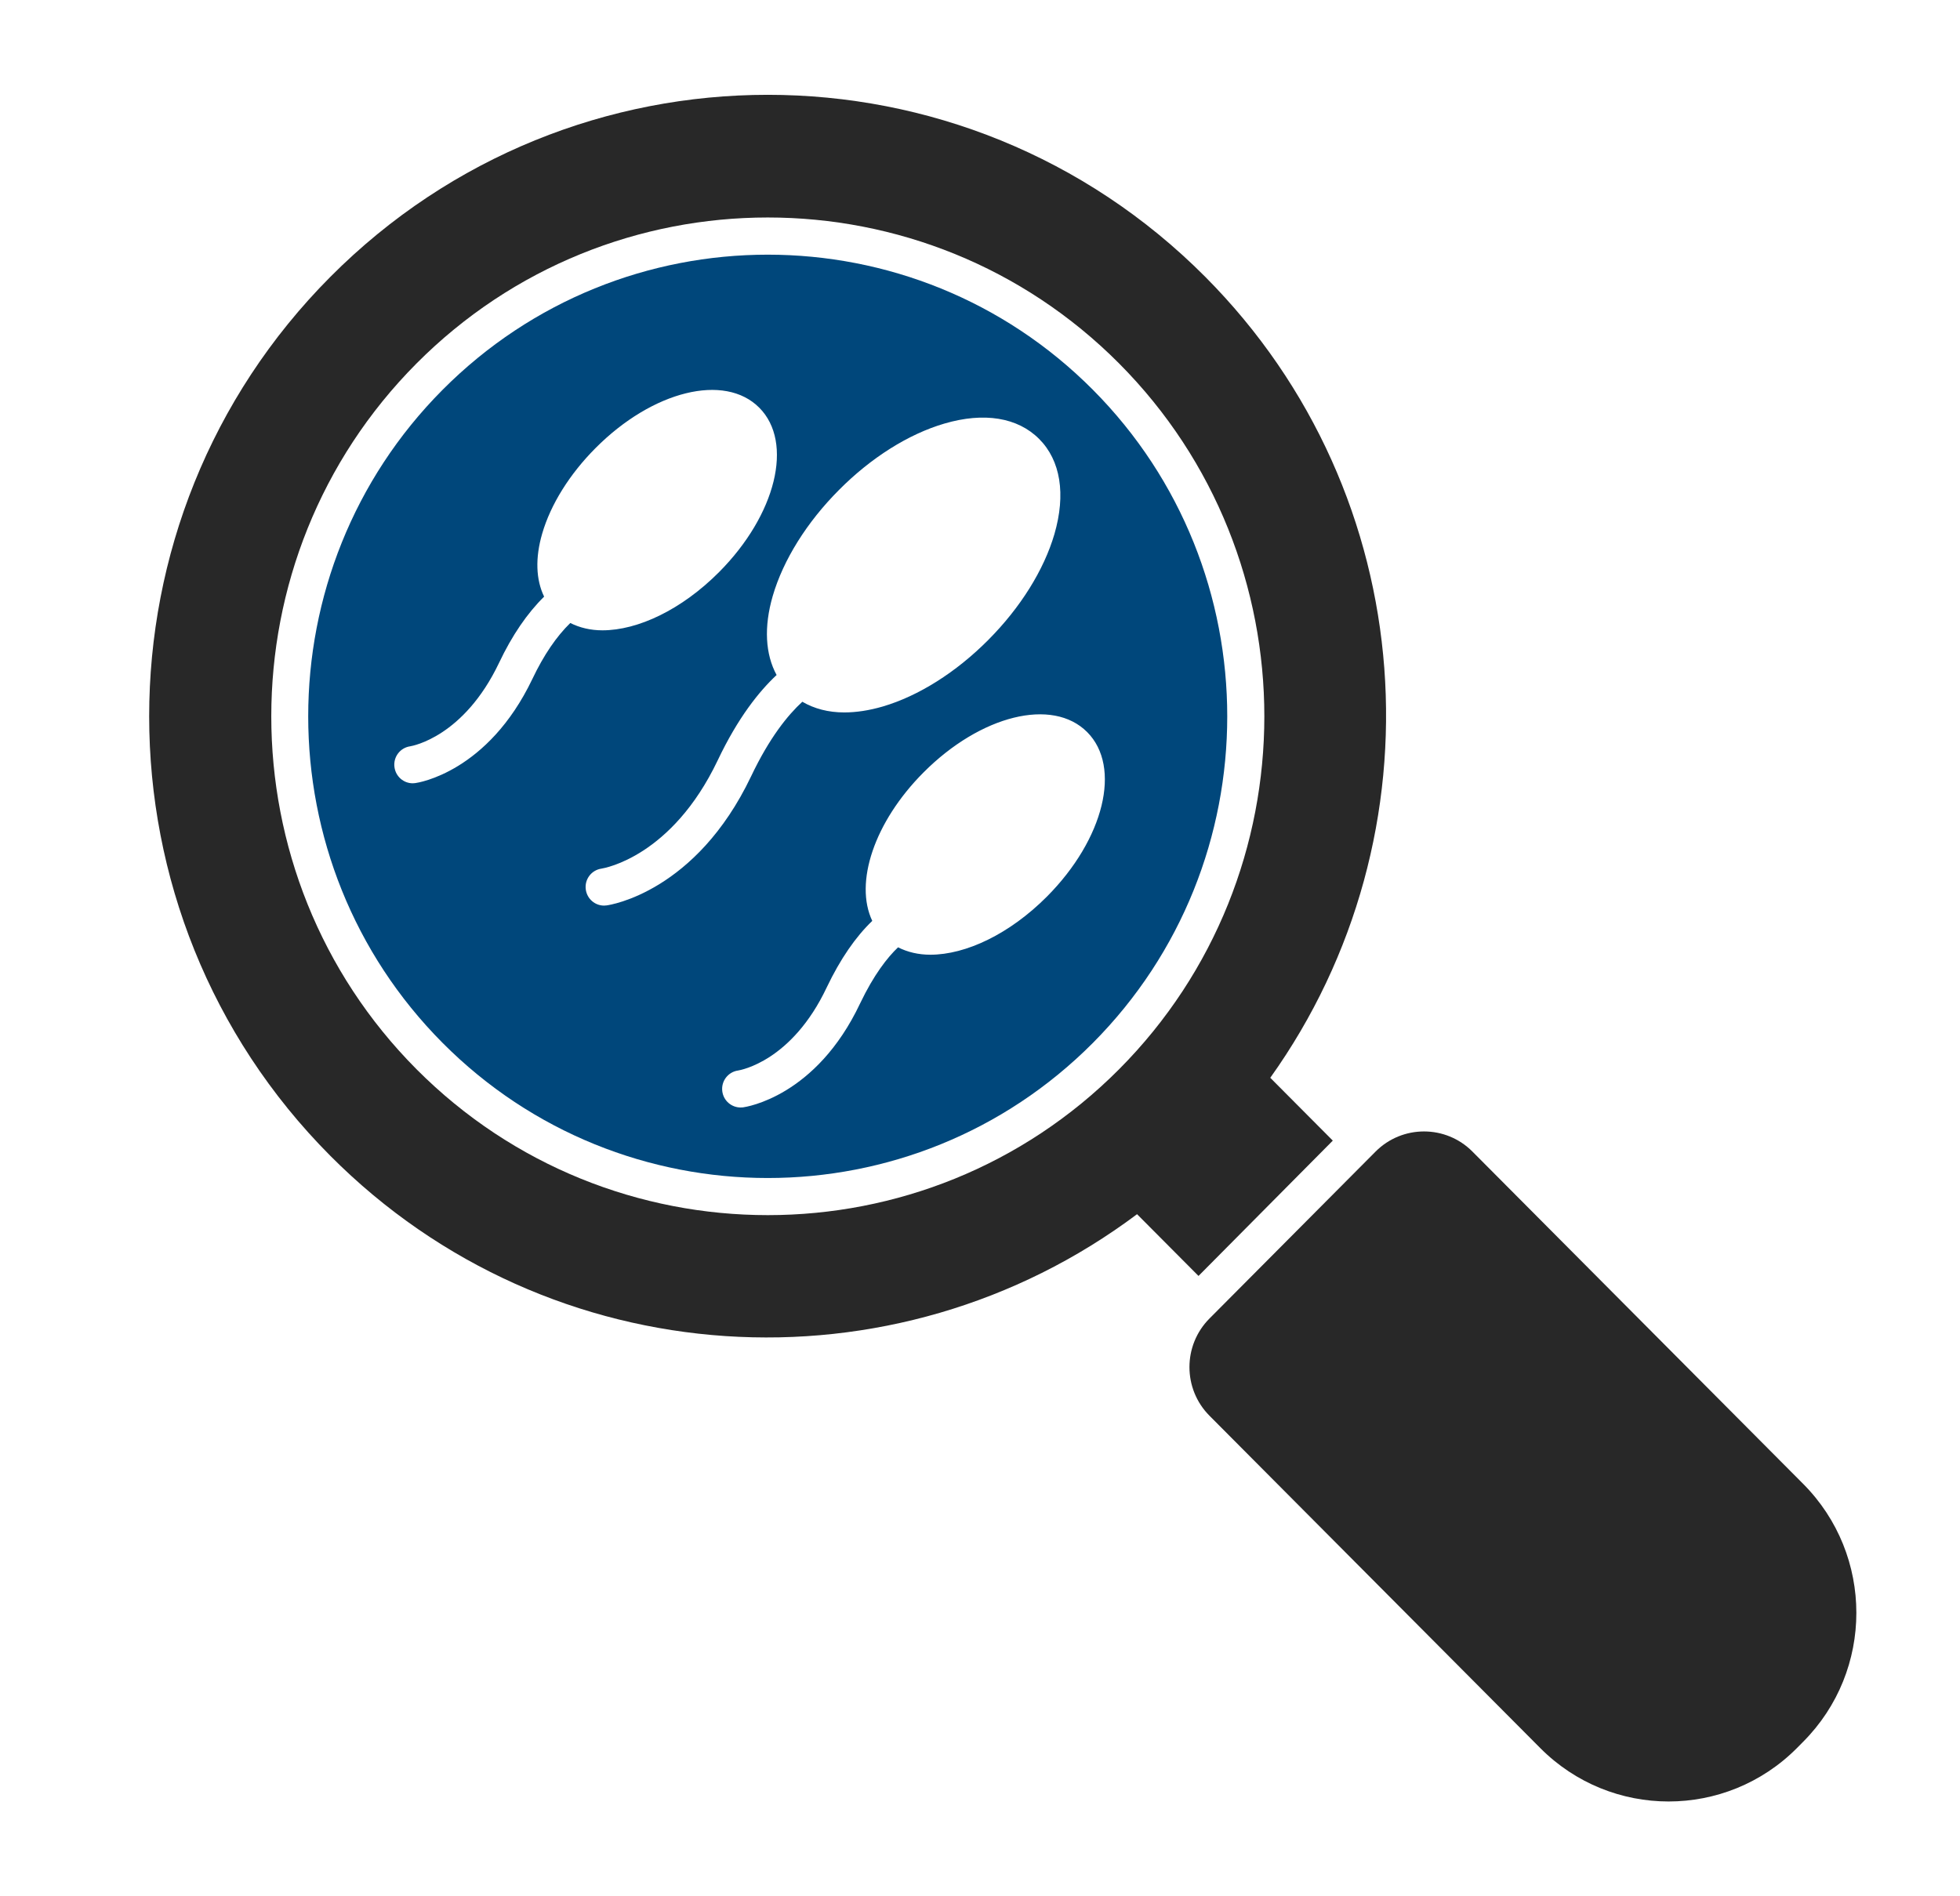
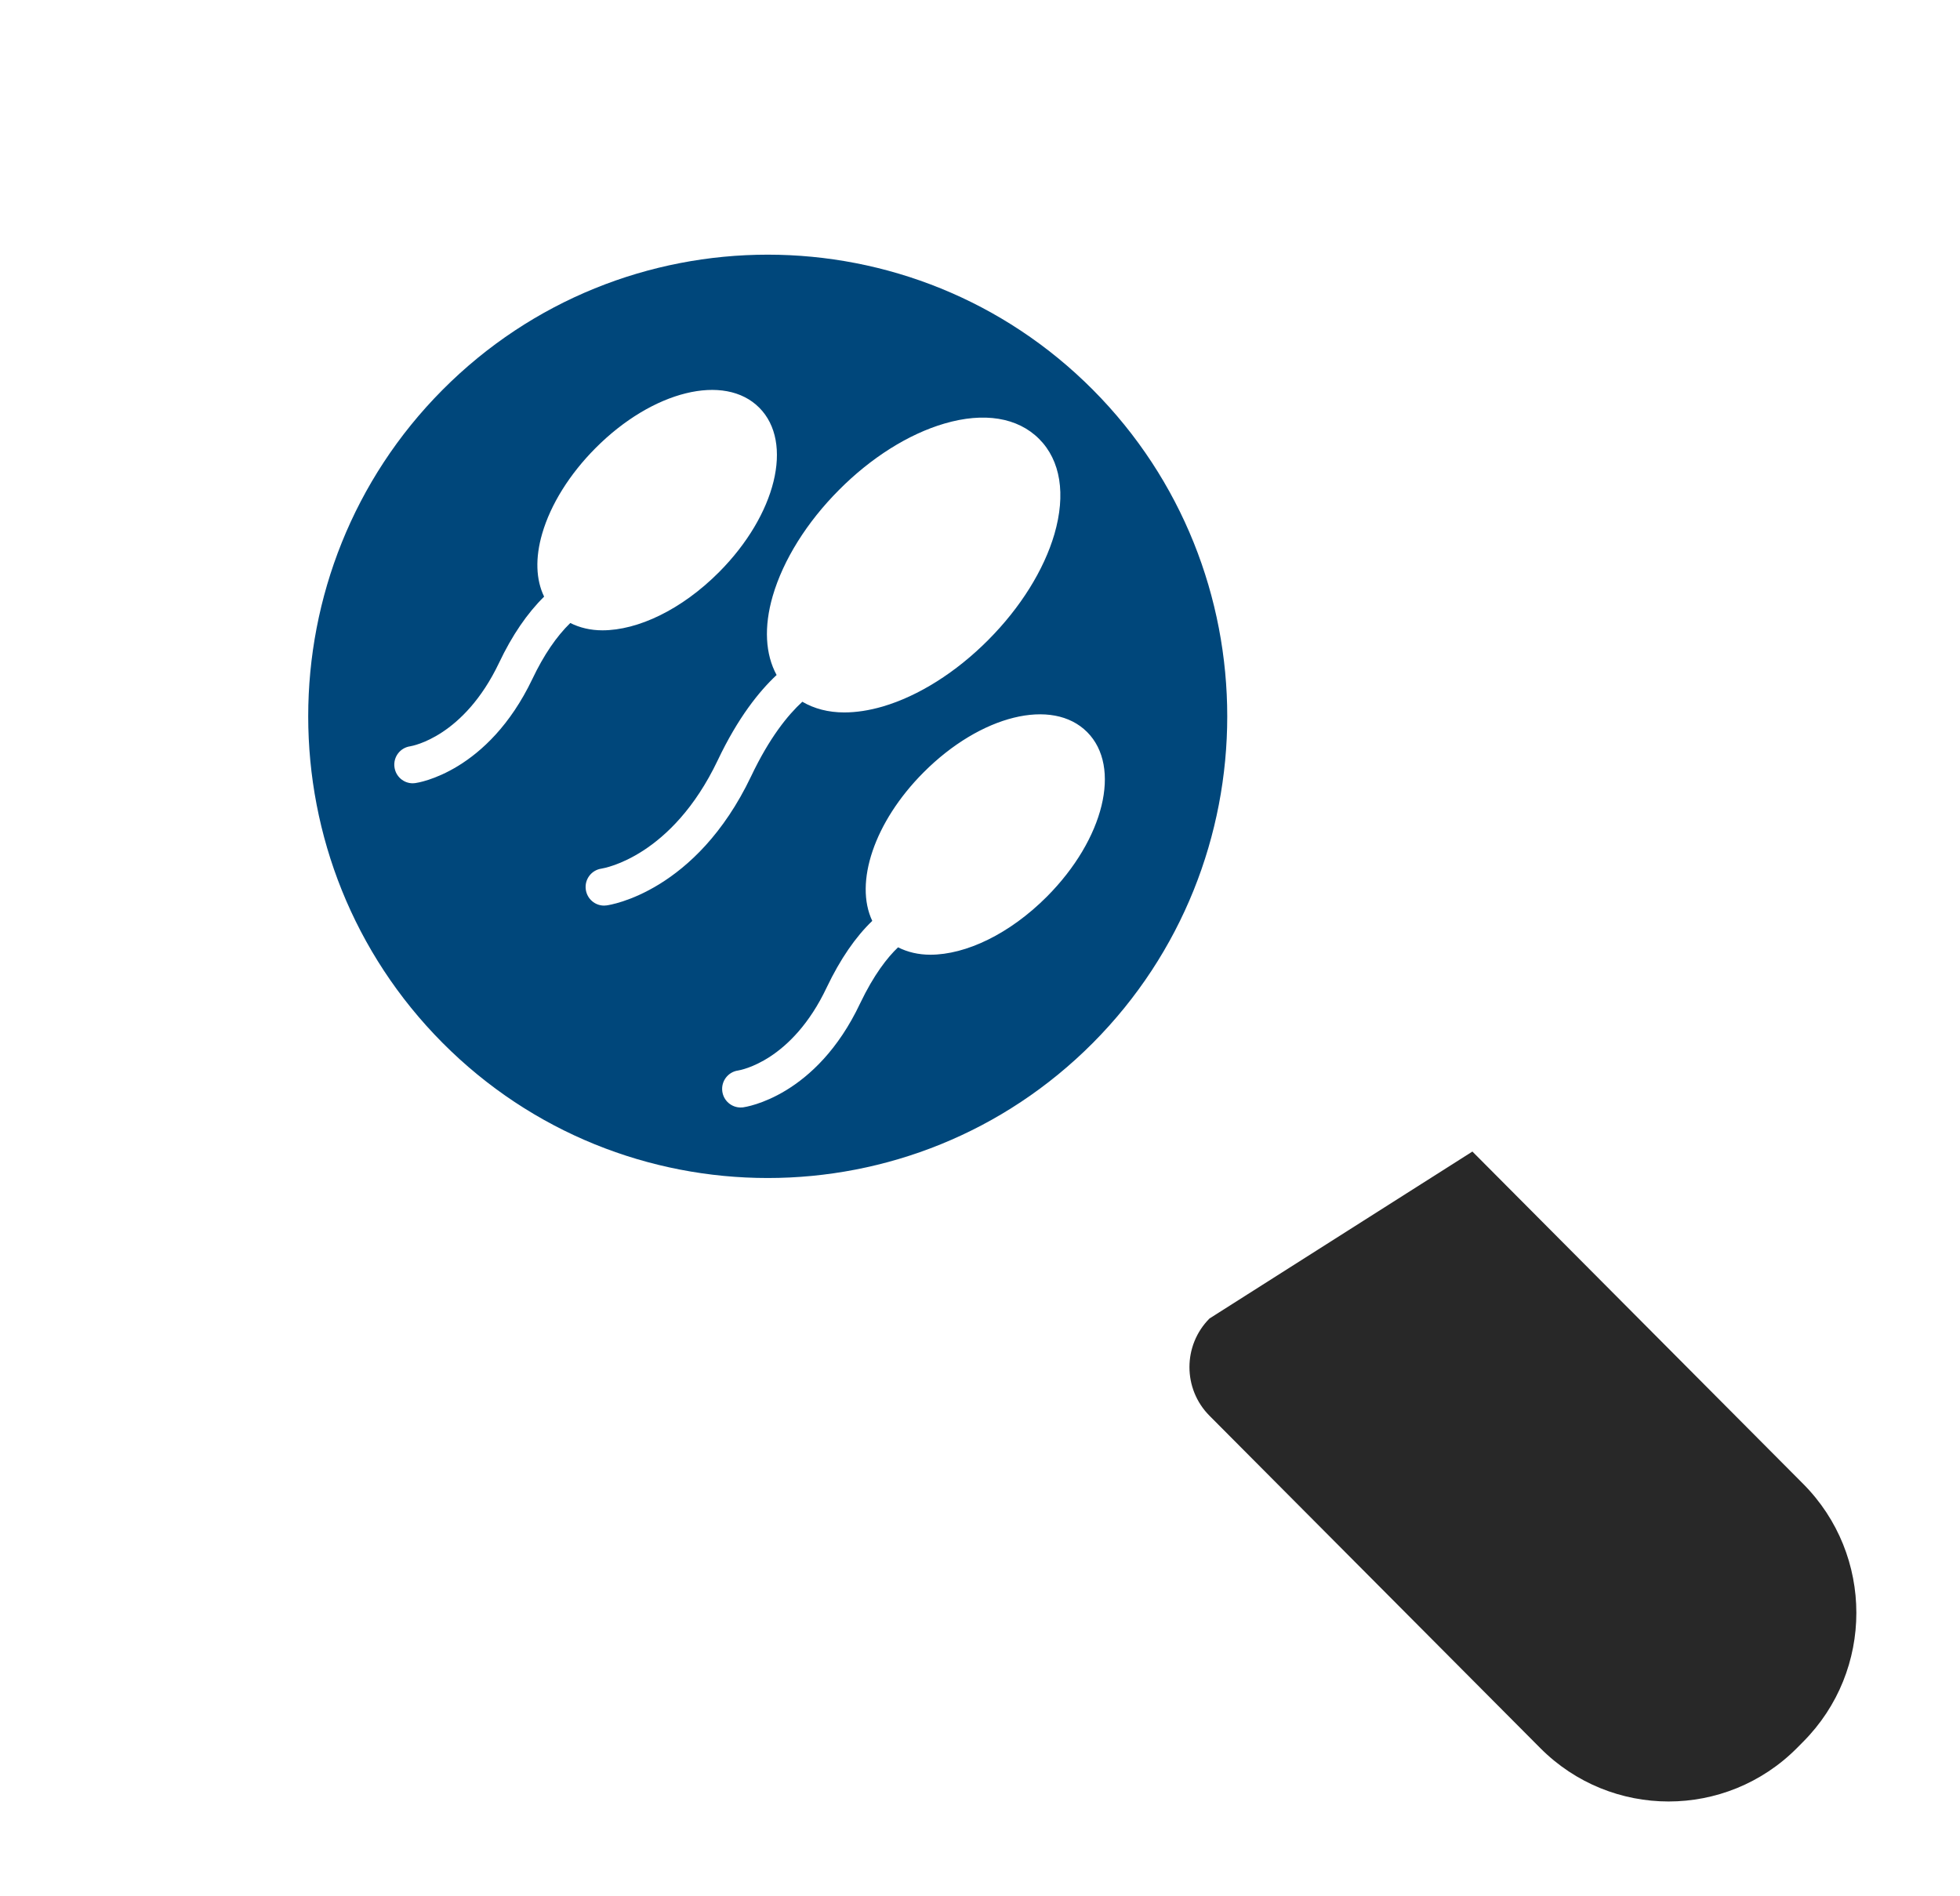
<svg xmlns="http://www.w3.org/2000/svg" width="31" height="30" viewBox="0 0 31 30" fill="none">
-   <path d="M18.956 20.186L21.08 18.045L20.091 17.051C22.835 13.21 22.499 7.833 19.063 4.38C15.242 0.54 9.046 0.54 5.225 4.38C1.404 8.22 1.404 14.446 5.225 18.286C8.706 21.784 14.152 22.084 17.984 19.209L18.956 20.186ZM12.144 19.224C10.132 19.224 8.12 18.455 6.588 16.916C3.525 13.837 3.525 8.829 6.588 5.75C9.652 2.671 14.636 2.671 17.7 5.75C20.763 8.829 20.763 13.837 17.7 16.916C16.168 18.455 14.156 19.224 12.144 19.224Z" fill="#282828" />
-   <path d="M28.52 23.476L23.288 18.218C22.866 17.794 22.18 17.794 21.757 18.218L19.13 20.859C18.707 21.284 18.707 21.973 19.13 22.398L24.361 27.655C25.482 28.782 27.3 28.782 28.421 27.655L28.52 27.555C29.641 26.429 29.641 24.603 28.52 23.476Z" fill="#282828" />
+   <path d="M28.52 23.476L23.288 18.218L19.13 20.859C18.707 21.284 18.707 21.973 19.13 22.398L24.361 27.655C25.482 28.782 27.3 28.782 28.421 27.655L28.52 27.555C29.641 26.429 29.641 24.603 28.52 23.476Z" fill="#282828" />
  <path d="M17.285 6.166C15.867 4.741 14.005 4.029 12.143 4.029C10.281 4.029 8.419 4.741 7.001 6.166C4.166 9.015 4.166 13.651 7.001 16.5C9.836 19.349 14.45 19.349 17.285 16.5C20.119 13.651 20.119 9.015 17.285 6.166ZM8.42 10.742C7.716 12.216 6.615 12.383 6.568 12.389C6.555 12.391 6.541 12.392 6.528 12.392C6.384 12.392 6.259 12.285 6.239 12.137C6.217 11.977 6.328 11.83 6.487 11.807C6.528 11.8 7.335 11.655 7.892 10.489C8.1 10.049 8.341 9.7 8.606 9.439C8.476 9.171 8.463 8.827 8.576 8.44C8.71 7.98 9.009 7.501 9.419 7.089C10.322 6.181 11.461 5.899 12.009 6.45C12.556 7 12.276 8.143 11.372 9.052C10.78 9.646 10.089 9.972 9.528 9.972C9.34 9.972 9.169 9.931 9.02 9.856C8.803 10.067 8.601 10.361 8.42 10.742ZM9.594 14.324C9.581 14.326 9.567 14.327 9.554 14.327C9.41 14.327 9.285 14.22 9.265 14.072C9.243 13.912 9.354 13.765 9.513 13.742C9.562 13.734 10.625 13.552 11.351 12.03C11.673 11.351 12.01 10.934 12.283 10.679C12.105 10.351 12.079 9.92 12.222 9.428C12.388 8.859 12.76 8.263 13.269 7.752C13.777 7.24 14.37 6.867 14.937 6.701C15.564 6.517 16.096 6.604 16.435 6.944C16.775 7.284 16.86 7.819 16.677 8.45C16.511 9.018 16.139 9.614 15.63 10.125C15.121 10.637 14.529 11.01 13.963 11.177C13.747 11.24 13.542 11.271 13.353 11.271C13.101 11.271 12.878 11.212 12.69 11.102C12.461 11.312 12.17 11.67 11.879 12.283C11.007 14.111 9.651 14.317 9.594 14.324ZM16.559 14.184C15.967 14.778 15.276 15.104 14.715 15.104C14.526 15.104 14.354 15.063 14.204 14.987C14.033 15.15 13.821 15.421 13.605 15.872C12.908 17.351 11.799 17.512 11.752 17.519C11.739 17.52 11.726 17.521 11.714 17.521C11.569 17.521 11.443 17.413 11.424 17.265C11.403 17.105 11.515 16.958 11.674 16.936C11.714 16.929 12.525 16.789 13.077 15.619C13.291 15.171 13.533 14.821 13.796 14.569C13.511 13.968 13.823 13.008 14.606 12.221C15.511 11.312 16.648 11.032 17.195 11.582C17.743 12.132 17.463 13.275 16.559 14.184Z" fill="#00477B" />
</svg>